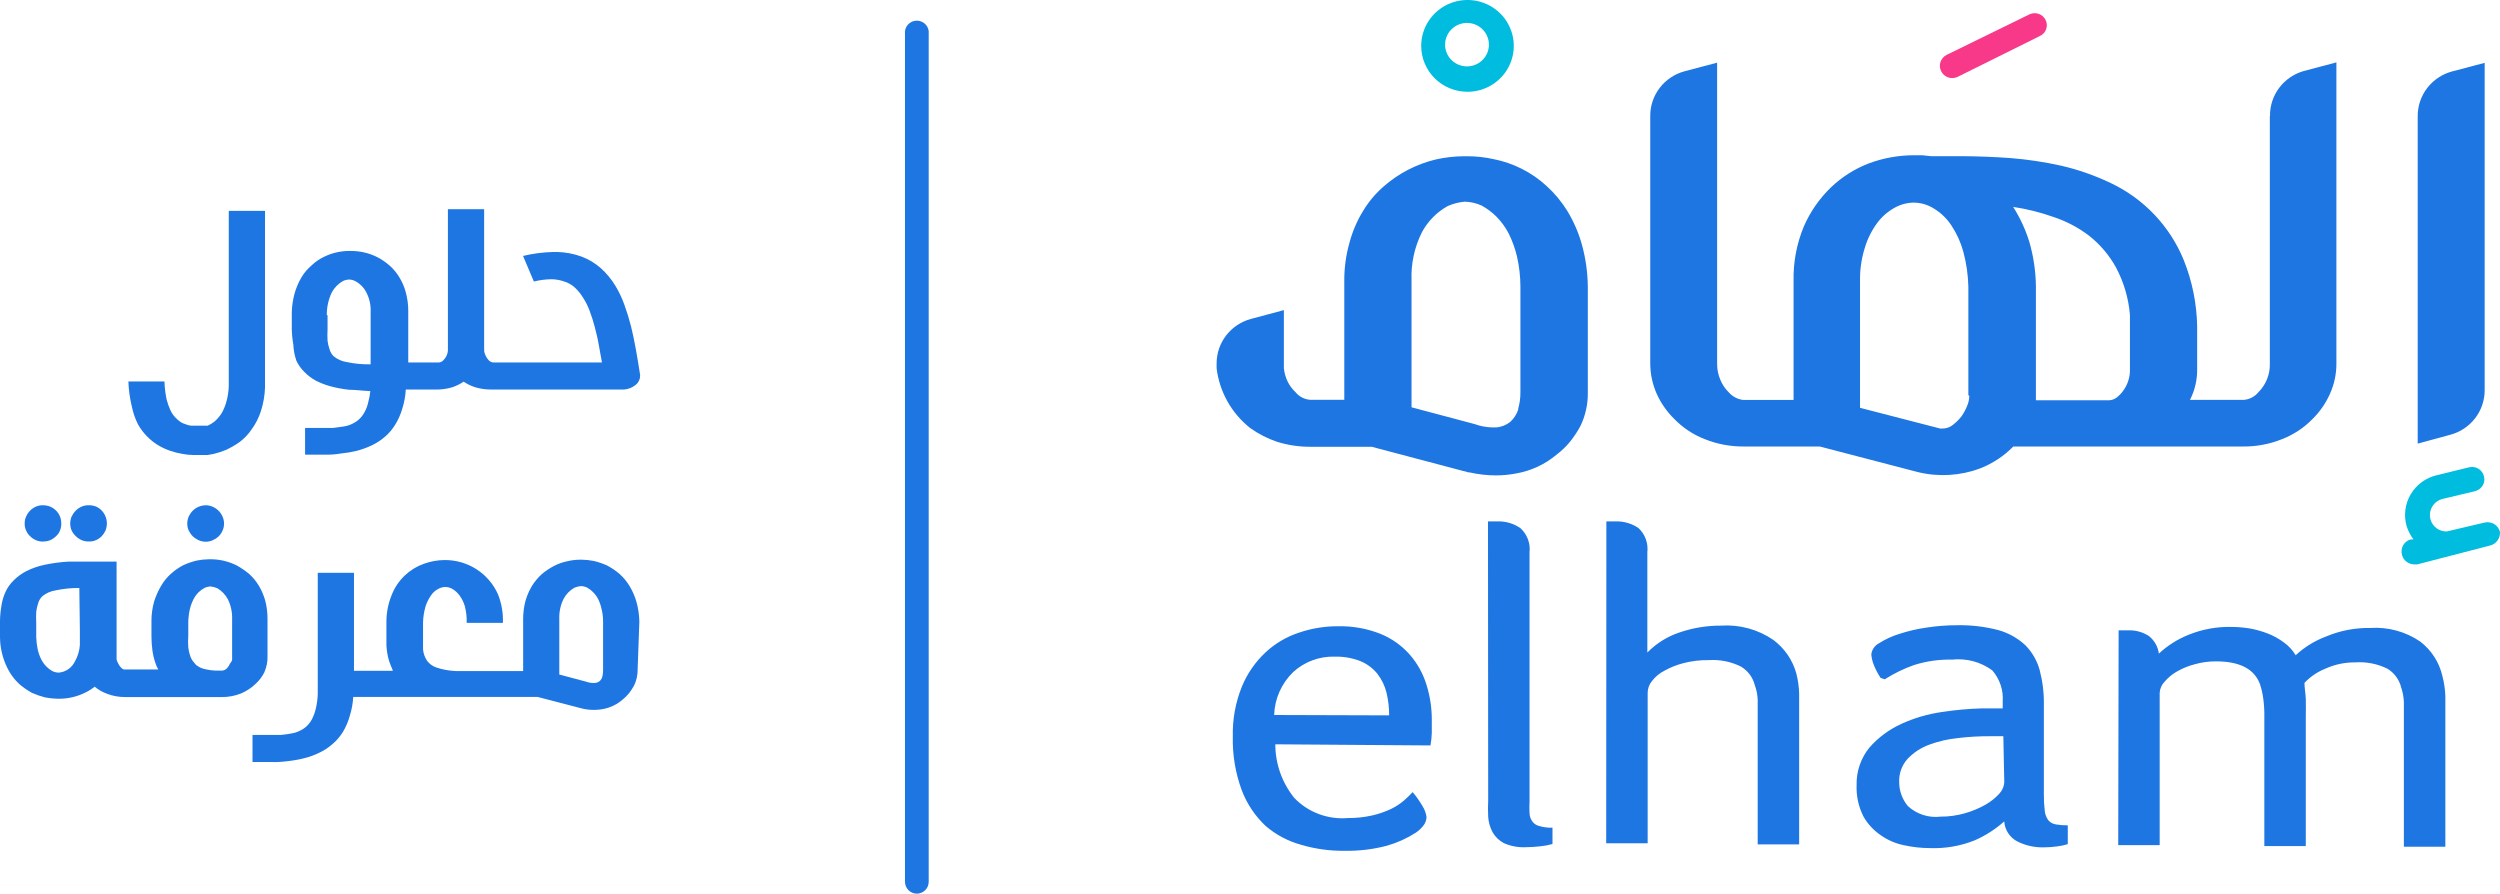
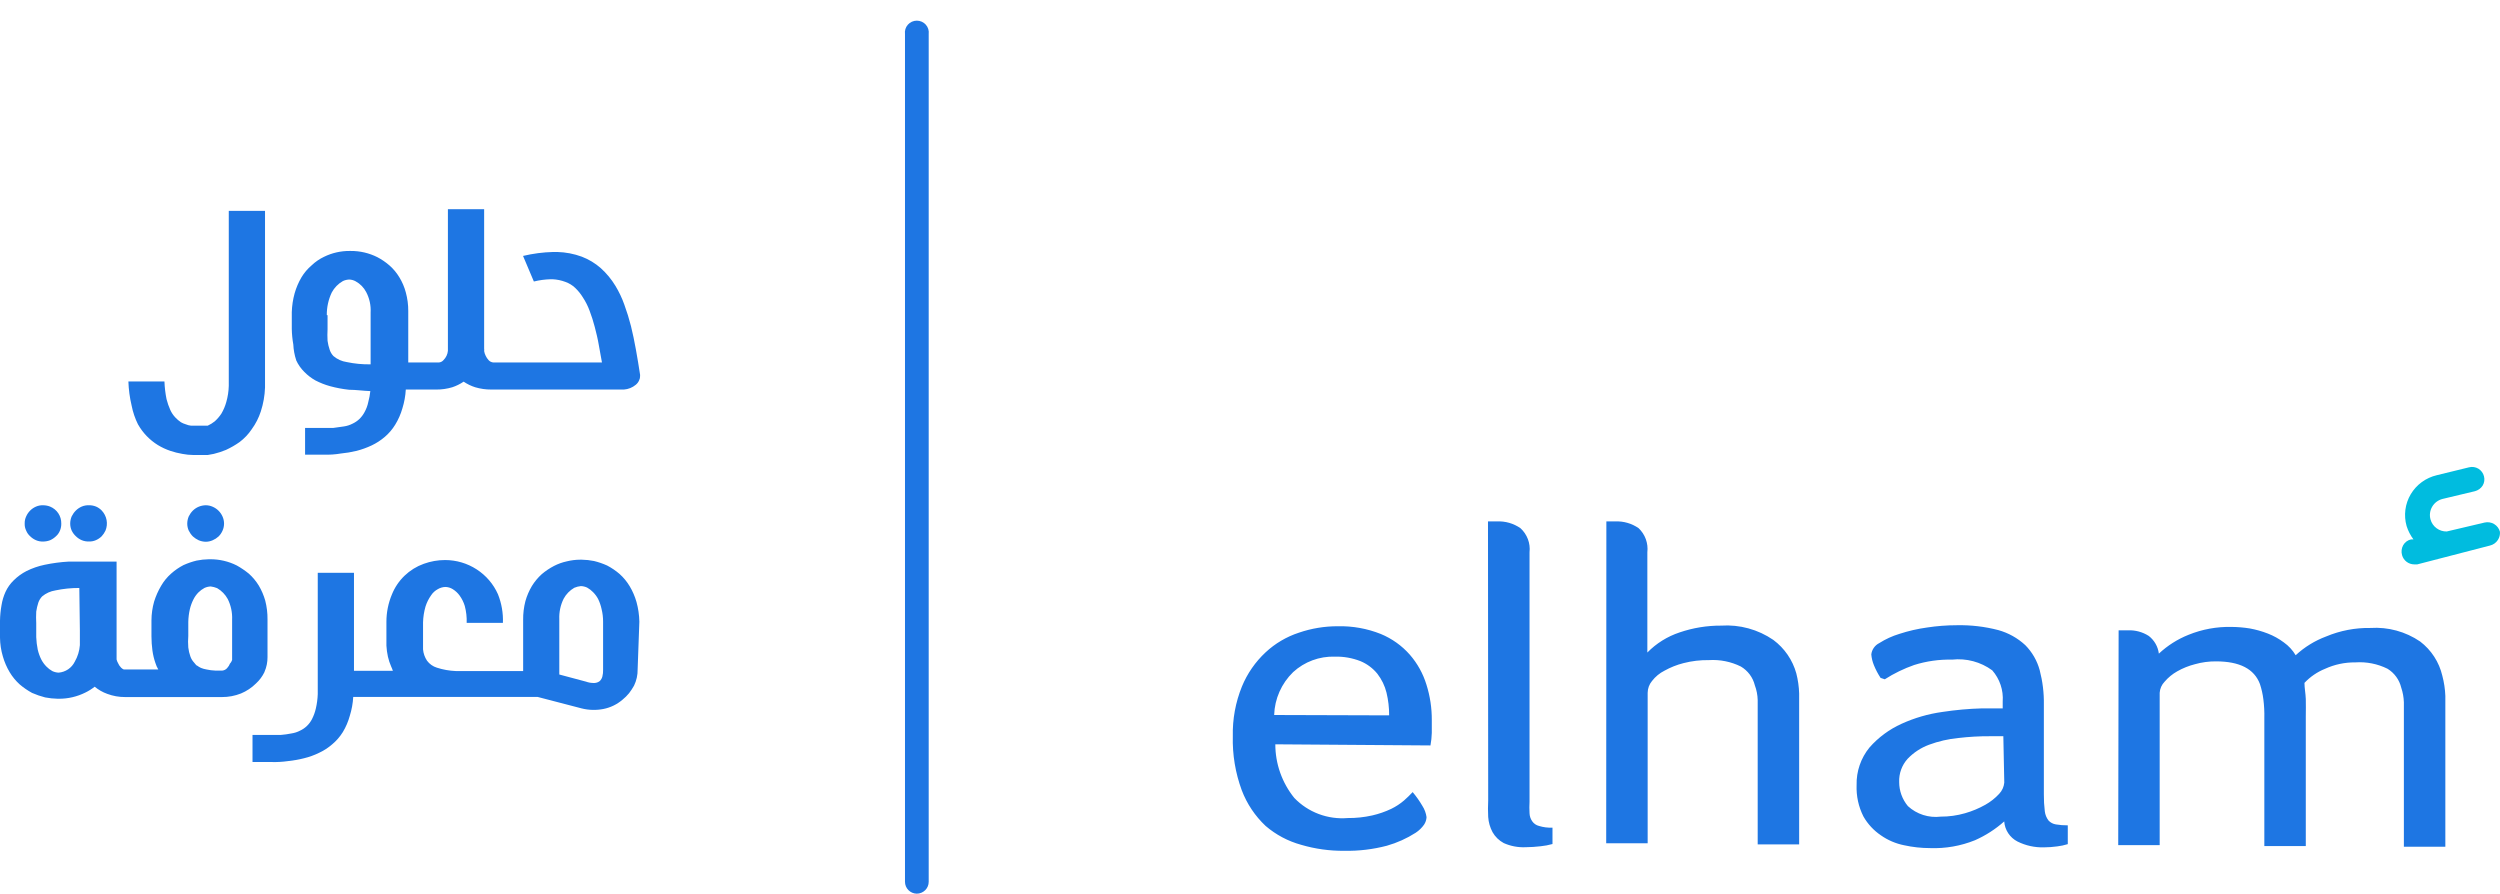
<svg xmlns="http://www.w3.org/2000/svg" width="221" height="79" viewBox="0 0 221 79" fill="none">
  <g clip-path="url(#clip0_162_11)">
    <path d="M12.209 37.53C12.628 38.269 13.228 38.892 13.954 39.342C14.302 39.553 14.673 39.726 15.06 39.857C15.404 39.973 15.758 40.062 16.116 40.123C16.436 40.185 16.762 40.219 17.088 40.222H18.363L18.9 40.123C19.266 40.034 19.625 39.917 19.973 39.773C20.396 39.579 20.801 39.346 21.181 39.077C21.6 38.761 21.962 38.379 22.253 37.944C22.604 37.463 22.876 36.929 23.058 36.364C23.279 35.681 23.404 34.97 23.428 34.253V18.641H20.224V34.104C20.212 34.588 20.139 35.069 20.006 35.534C19.907 35.896 19.76 36.242 19.57 36.566C19.404 36.817 19.207 37.046 18.983 37.247C18.794 37.4 18.585 37.528 18.363 37.629H16.887C16.731 37.614 16.578 37.575 16.435 37.513C16.282 37.47 16.136 37.408 15.998 37.329C15.814 37.206 15.645 37.061 15.495 36.899C15.315 36.708 15.167 36.488 15.058 36.25C14.918 35.939 14.806 35.616 14.722 35.286C14.618 34.771 14.556 34.249 14.537 33.724H11.35C11.374 34.44 11.469 35.153 11.635 35.85C11.748 36.433 11.94 36.998 12.205 37.53H12.209ZM26.18 31.843C26.355 32.228 26.599 32.577 26.9 32.875C27.187 33.169 27.514 33.421 27.872 33.624C28.289 33.841 28.727 34.014 29.181 34.139C29.731 34.288 30.292 34.394 30.859 34.455C31.479 34.455 32.116 34.555 32.737 34.572C32.702 34.904 32.641 35.232 32.553 35.553C32.488 35.868 32.374 36.17 32.216 36.451C32.097 36.671 31.945 36.872 31.764 37.046C31.591 37.209 31.393 37.344 31.177 37.446C30.936 37.572 30.675 37.656 30.406 37.696L29.467 37.828H26.969V40.191H28.645C29.139 40.208 29.634 40.174 30.121 40.091C30.59 40.047 31.054 39.969 31.512 39.859C31.974 39.74 32.423 39.578 32.854 39.375C33.271 39.177 33.66 38.925 34.011 38.626C34.374 38.317 34.686 37.952 34.934 37.546C35.212 37.095 35.426 36.608 35.571 36.1C35.74 35.56 35.841 35.001 35.872 34.436H38.572C39.049 34.439 39.524 34.37 39.98 34.234C40.337 34.116 40.676 33.949 40.986 33.738C41.301 33.952 41.646 34.119 42.009 34.234C42.466 34.37 42.941 34.438 43.418 34.435H55.158C55.541 34.408 55.905 34.262 56.199 34.017C56.331 33.911 56.435 33.774 56.5 33.618C56.56 33.499 56.589 33.367 56.584 33.234V33.134C56.466 32.37 56.35 31.638 56.215 30.907C56.079 30.175 55.947 29.494 55.778 28.827C55.615 28.186 55.419 27.553 55.191 26.931C54.986 26.352 54.722 25.795 54.403 25.269C54.052 24.688 53.617 24.162 53.112 23.706C52.619 23.271 52.051 22.927 51.435 22.692C50.737 22.434 50 22.293 49.255 22.275H48.903C48.004 22.298 47.111 22.415 46.237 22.624L47.193 24.885C47.671 24.768 48.161 24.701 48.653 24.686H48.854C49.238 24.705 49.617 24.783 49.977 24.918C50.302 25.033 50.6 25.214 50.849 25.451C51.107 25.698 51.333 25.977 51.52 26.28C51.767 26.655 51.97 27.058 52.124 27.48C52.301 27.945 52.452 28.419 52.576 28.901C52.71 29.418 52.844 29.951 52.946 30.565C53.048 31.18 53.147 31.63 53.214 32.044H43.62C43.452 32.033 43.295 31.955 43.184 31.829C43.081 31.715 42.996 31.586 42.932 31.447C42.865 31.316 42.82 31.175 42.798 31.03C42.811 30.964 42.811 30.896 42.798 30.831V18.492H39.595V31.014C39.566 31.322 39.43 31.61 39.209 31.829C39.158 31.891 39.094 31.942 39.022 31.979C38.95 32.016 38.871 32.038 38.79 32.044H36.09V27.506C36.094 26.945 36.021 26.385 35.872 25.843C35.748 25.374 35.556 24.926 35.302 24.512C35.067 24.121 34.773 23.768 34.43 23.466C34.103 23.181 33.743 22.935 33.357 22.733C32.63 22.368 31.825 22.18 31.01 22.185H30.91C30.124 22.179 29.349 22.356 28.645 22.702C28.244 22.892 27.876 23.145 27.555 23.451C27.197 23.754 26.891 24.114 26.65 24.515C26.389 24.958 26.186 25.433 26.046 25.926C25.895 26.469 25.811 27.029 25.794 27.592V29.086C25.803 29.544 25.848 30 25.928 30.45C25.949 30.919 26.034 31.383 26.18 31.829V31.843ZM28.889 27.854C28.882 27.165 29.031 26.483 29.326 25.858C29.551 25.434 29.895 25.082 30.315 24.844C30.489 24.764 30.677 24.719 30.868 24.71C31.068 24.716 31.264 24.77 31.439 24.868C31.842 25.088 32.169 25.423 32.377 25.83C32.665 26.384 32.798 27.003 32.763 27.625V32.207C32.053 32.22 31.344 32.153 30.65 32.006C30.215 31.944 29.808 31.759 29.475 31.475C29.322 31.314 29.208 31.121 29.141 30.91C29.054 30.655 28.992 30.394 28.956 30.128C28.936 29.783 28.936 29.438 28.956 29.094V27.865L28.889 27.854ZM6.709 47.405C6.858 47.553 7.035 47.671 7.229 47.754C7.43 47.837 7.648 47.876 7.866 47.868C8.073 47.875 8.28 47.836 8.47 47.754C8.664 47.671 8.84 47.553 8.99 47.405C9.125 47.256 9.238 47.089 9.324 46.907C9.447 46.61 9.481 46.284 9.421 45.969C9.362 45.653 9.212 45.361 8.99 45.128C8.847 44.979 8.676 44.861 8.486 44.779C8.289 44.7 8.078 44.66 7.866 44.664C7.648 44.656 7.43 44.695 7.229 44.779C7.035 44.862 6.859 44.98 6.709 45.128C6.558 45.278 6.433 45.453 6.339 45.643C6.253 45.843 6.208 46.058 6.206 46.275C6.204 46.493 6.25 46.708 6.339 46.907C6.43 47.095 6.555 47.264 6.709 47.405V47.405ZM2.666 47.406C2.816 47.554 2.992 47.673 3.186 47.756C3.381 47.839 3.593 47.879 3.806 47.873C4.018 47.872 4.229 47.833 4.427 47.757C4.619 47.671 4.795 47.552 4.947 47.406C5.101 47.269 5.221 47.099 5.299 46.909C5.382 46.709 5.423 46.493 5.417 46.277C5.423 45.958 5.332 45.644 5.156 45.377C4.979 45.111 4.725 44.903 4.427 44.782C4.23 44.705 4.019 44.665 3.807 44.665C3.594 44.658 3.383 44.698 3.187 44.782C2.797 44.95 2.485 45.259 2.316 45.646C2.221 45.844 2.176 46.06 2.182 46.278C2.173 46.497 2.219 46.714 2.316 46.91C2.393 47.1 2.514 47.271 2.668 47.408L2.666 47.406ZM18.8 44.796C18.605 44.709 18.394 44.664 18.18 44.664C17.967 44.669 17.756 44.714 17.56 44.796C17.373 44.876 17.202 44.989 17.056 45.13C16.905 45.281 16.78 45.455 16.687 45.646C16.599 45.851 16.553 46.072 16.553 46.294C16.554 46.507 16.599 46.716 16.687 46.91C16.78 47.101 16.905 47.275 17.056 47.425C17.207 47.56 17.377 47.672 17.56 47.757C17.756 47.841 17.966 47.887 18.18 47.892C18.394 47.891 18.605 47.846 18.8 47.759C18.991 47.677 19.166 47.565 19.319 47.425C19.468 47.277 19.588 47.102 19.672 46.91C19.76 46.714 19.806 46.501 19.806 46.286C19.806 46.071 19.76 45.858 19.672 45.662C19.502 45.274 19.191 44.965 18.8 44.796V44.796ZM23.38 59.395C23.562 58.982 23.653 58.534 23.648 58.083V54.757C23.655 54.196 23.587 53.637 23.447 53.094C23.315 52.629 23.123 52.181 22.876 51.764C22.637 51.376 22.344 51.023 22.005 50.717C21.669 50.443 21.309 50.198 20.93 49.987C20.203 49.622 19.398 49.434 18.583 49.438H18.47C18.104 49.444 17.739 49.483 17.38 49.555C16.983 49.652 16.595 49.785 16.223 49.953C15.829 50.156 15.463 50.408 15.133 50.702C14.779 51.013 14.479 51.378 14.244 51.785C13.983 52.225 13.775 52.694 13.624 53.181C13.471 53.722 13.392 54.282 13.389 54.843V56.256C13.391 56.673 13.419 57.09 13.474 57.504C13.526 57.883 13.615 58.257 13.742 58.618C13.801 58.816 13.886 59.005 13.993 59.182H10.942C10.854 59.144 10.775 59.091 10.707 59.024C10.585 58.9 10.488 58.754 10.422 58.593C10.368 58.499 10.329 58.398 10.306 58.293V49.645H6.072C5.355 49.685 4.643 49.78 3.941 49.928C3.388 50.043 2.853 50.228 2.347 50.478C1.926 50.694 1.541 50.974 1.206 51.307C0.905 51.6 0.661 51.945 0.486 52.325C0.316 52.701 0.198 53.097 0.134 53.504C0.053 53.954 0.008 54.41 0 54.867L0 56.365C0.007 56.928 0.092 57.487 0.252 58.027C0.392 58.517 0.595 58.987 0.856 59.425C1.097 59.827 1.396 60.191 1.745 60.505C2.081 60.791 2.446 61.042 2.835 61.254C3.209 61.418 3.596 61.551 3.992 61.652C4.357 61.723 4.728 61.762 5.1 61.769H5.2C6.016 61.773 6.821 61.585 7.549 61.22C7.841 61.079 8.116 60.906 8.37 60.704C8.699 60.977 9.074 61.191 9.477 61.336C9.986 61.527 10.526 61.624 11.071 61.62H19.624C20.198 61.623 20.767 61.515 21.3 61.304C21.796 61.098 22.246 60.798 22.626 60.421C22.94 60.134 23.196 59.79 23.38 59.408V59.395ZM7.061 55.738V57.033C7.022 57.548 6.868 58.047 6.609 58.495C6.476 58.765 6.275 58.996 6.025 59.166C5.775 59.335 5.484 59.437 5.182 59.462C4.991 59.453 4.803 59.407 4.629 59.326C4.436 59.22 4.261 59.086 4.108 58.928C3.927 58.746 3.775 58.538 3.656 58.312C3.514 58.032 3.408 57.736 3.337 57.431C3.262 57.067 3.217 56.697 3.203 56.325V55.095C3.184 54.751 3.184 54.407 3.203 54.063C3.242 53.795 3.304 53.531 3.388 53.273C3.459 53.068 3.574 52.88 3.724 52.723C4.059 52.443 4.466 52.259 4.899 52.192C5.593 52.046 6.302 51.974 7.012 51.977L7.061 55.738ZM20.344 58.629C20.285 58.79 20.194 58.937 20.076 59.062C19.97 59.185 19.82 59.262 19.657 59.279H19.02C18.76 59.269 18.502 59.236 18.248 59.179C18.084 59.152 17.924 59.107 17.77 59.045C17.651 58.992 17.538 58.925 17.434 58.846C17.35 58.846 17.267 58.68 17.166 58.58C17.016 58.423 16.901 58.235 16.83 58.03C16.738 57.775 16.676 57.51 16.645 57.24C16.617 56.897 16.617 56.552 16.645 56.209V54.978C16.652 54.606 16.697 54.235 16.779 53.872C16.849 53.566 16.956 53.27 17.098 52.99C17.211 52.764 17.358 52.557 17.535 52.376C17.693 52.217 17.874 52.083 18.072 51.976C18.245 51.896 18.433 51.851 18.625 51.842C18.82 51.867 19.012 51.918 19.195 51.992C19.592 52.221 19.916 52.556 20.134 52.957C20.413 53.519 20.545 54.142 20.519 54.768V58.342C20.482 58.451 20.425 58.553 20.352 58.643L20.344 58.629ZM56.519 54.956C56.507 54.368 56.423 53.785 56.267 53.218C56.127 52.728 55.924 52.259 55.663 51.821C55.423 51.419 55.123 51.056 54.774 50.742C54.436 50.45 54.065 50.199 53.668 49.991C53.296 49.823 52.908 49.69 52.511 49.593C52.152 49.521 51.787 49.482 51.421 49.476H51.303C50.896 49.477 50.49 49.527 50.095 49.626C49.707 49.711 49.332 49.845 48.98 50.026C48.59 50.228 48.224 50.474 47.889 50.758C47.55 51.065 47.257 51.418 47.018 51.807C46.77 52.223 46.579 52.67 46.447 53.136C46.306 53.678 46.239 54.237 46.246 54.798V59.321H40.298C39.727 59.299 39.163 59.198 38.621 59.023C38.271 58.916 37.965 58.7 37.749 58.406C37.55 58.108 37.429 57.765 37.397 57.408V55.013C37.41 54.54 37.484 54.07 37.615 53.616C37.726 53.266 37.89 52.935 38.102 52.635C38.256 52.397 38.469 52.203 38.721 52.071C38.921 51.956 39.146 51.893 39.377 51.887C39.609 51.893 39.835 51.962 40.03 52.086C40.267 52.234 40.472 52.426 40.634 52.652C40.834 52.93 40.987 53.238 41.086 53.565C41.216 54.053 41.272 54.557 41.254 55.062H44.457C44.49 54.198 44.341 53.337 44.02 52.533C43.621 51.633 42.966 50.868 42.135 50.331C41.304 49.793 40.333 49.507 39.341 49.508C38.7 49.509 38.065 49.621 37.462 49.84C36.826 50.068 36.246 50.428 35.76 50.895C35.275 51.362 34.895 51.926 34.645 52.549C34.323 53.319 34.157 54.144 34.159 54.978V57.071C34.176 57.402 34.221 57.731 34.293 58.054C34.36 58.35 34.456 58.64 34.578 58.918C34.637 59.042 34.687 59.169 34.73 59.299H31.292V50.636H28.089V61.363C28.074 61.788 28.018 62.212 27.922 62.627C27.849 62.949 27.736 63.262 27.587 63.557C27.468 63.793 27.309 64.007 27.117 64.189C26.943 64.351 26.746 64.486 26.53 64.587C26.29 64.713 26.029 64.798 25.759 64.837C25.449 64.9 25.136 64.944 24.82 64.968H22.322V67.363H23.998C24.486 67.378 24.975 67.35 25.458 67.281C25.933 67.233 26.404 67.15 26.867 67.032C27.331 66.921 27.781 66.758 28.209 66.548C28.628 66.354 29.017 66.102 29.365 65.799C29.734 65.491 30.05 65.127 30.304 64.72C30.577 64.267 30.785 63.78 30.924 63.271C31.093 62.731 31.194 62.173 31.225 61.609H47.528L51.419 62.623C52.05 62.782 52.709 62.798 53.348 62.672C53.969 62.549 54.547 62.268 55.026 61.857C55.241 61.684 55.438 61.489 55.612 61.276C55.773 61.064 55.919 60.842 56.049 60.611C56.268 60.16 56.377 59.664 56.367 59.163L56.519 54.956ZM53.249 59.811C53.209 59.963 53.128 60.1 53.015 60.209C52.885 60.309 52.727 60.367 52.562 60.375H52.444C52.226 60.373 52.011 60.333 51.807 60.258L49.442 59.626V54.738C49.416 54.111 49.548 53.488 49.827 52.925C50.044 52.524 50.369 52.19 50.766 51.96C50.953 51.88 51.15 51.83 51.352 51.81C51.544 51.818 51.732 51.863 51.905 51.944C52.097 52.052 52.272 52.187 52.425 52.344C52.606 52.525 52.759 52.731 52.877 52.957C53.013 53.238 53.114 53.534 53.179 53.839C53.27 54.203 53.315 54.578 53.313 54.954V59.211C53.32 59.413 53.298 59.615 53.249 59.811V59.811Z" fill="#1E76E3" />
-     <path d="M129.709 8.113C130.519 8.117 131.313 7.881 131.989 7.437C132.664 6.992 133.192 6.359 133.504 5.617C133.815 4.875 133.898 4.058 133.741 3.269C133.584 2.481 133.194 1.756 132.62 1.187C132.047 0.619 131.317 0.232 130.521 0.076C129.726 -0.08 128.902 0.001 128.153 0.31C127.405 0.619 126.766 1.142 126.317 1.811C125.868 2.481 125.631 3.268 125.634 4.072C125.638 5.142 126.069 6.167 126.832 6.924C127.595 7.681 128.629 8.108 129.709 8.113V8.113ZM129.709 2.027C130.22 2.034 130.709 2.241 131.067 2.603C131.425 2.966 131.624 3.454 131.621 3.961C131.618 4.468 131.412 4.954 131.049 5.311C130.686 5.669 130.195 5.87 129.683 5.87C129.171 5.87 128.68 5.669 128.317 5.311C127.954 4.954 127.749 4.468 127.745 3.961C127.742 3.454 127.941 2.966 128.299 2.603C128.658 2.241 129.146 2.034 129.658 2.027H129.709Z" fill="#00BCDF" />
-     <path d="M110.507 37.835C111.246 38.361 112.061 38.775 112.923 39.064C113.868 39.355 114.852 39.501 115.841 39.495H121.259L129.812 41.758H129.897C130.661 41.933 131.443 42.023 132.228 42.025C132.825 42.026 133.421 41.97 134.007 41.857C135.331 41.63 136.57 41.057 137.595 40.195C138.051 39.852 138.462 39.456 138.819 39.013C139.154 38.59 139.451 38.139 139.708 37.666C140.153 36.742 140.378 35.73 140.363 34.706V25.312C140.347 24.07 140.173 22.835 139.844 21.637C139.556 20.598 139.127 19.602 138.569 18.677C138.059 17.845 137.433 17.089 136.708 16.432C135.394 15.226 133.768 14.405 132.011 14.062C131.257 13.896 130.486 13.812 129.713 13.812H129.462C128.609 13.813 127.76 13.908 126.929 14.095C125.215 14.506 123.628 15.328 122.308 16.489C121.594 17.111 120.983 17.841 120.496 18.65C119.956 19.529 119.549 20.481 119.288 21.477C118.983 22.56 118.83 23.68 118.835 24.804V35.345H115.857C115.602 35.331 115.352 35.265 115.124 35.15C114.896 35.036 114.695 34.875 114.533 34.679C114.243 34.408 114.004 34.087 113.828 33.731C113.649 33.36 113.536 32.961 113.494 32.551V27.413L110.576 28.195C109.704 28.431 108.936 28.945 108.388 29.657C107.841 30.369 107.546 31.24 107.548 32.136V32.553C107.8 34.633 108.866 36.532 110.517 37.839L110.507 37.835ZM134.222 36.171C134.089 36.597 133.846 36.98 133.517 37.285C133.16 37.576 132.721 37.75 132.26 37.784H131.924C131.385 37.772 130.853 37.671 130.348 37.486L124.78 36.005V24.797C124.72 23.33 125.032 21.873 125.685 20.556C126.205 19.57 127.003 18.756 127.983 18.213C128.456 18.005 128.96 17.875 129.476 17.829C129.998 17.84 130.512 17.959 130.985 18.176C131.458 18.437 131.893 18.762 132.276 19.142C132.712 19.584 133.079 20.087 133.366 20.636C133.69 21.288 133.937 21.975 134.104 22.682C134.298 23.539 134.399 24.413 134.405 25.291V34.654C134.411 35.161 134.343 35.666 134.204 36.154L134.222 36.171ZM200.653 10.261V32.144C200.666 32.614 200.582 33.082 200.406 33.519C200.23 33.956 199.966 34.353 199.63 34.686C199.469 34.88 199.27 35.039 199.045 35.153C198.82 35.267 198.574 35.335 198.321 35.351H193.592C194.021 34.517 194.239 33.593 194.229 32.657V28.865C194.196 26.848 193.792 24.853 193.039 22.98C191.821 19.998 189.525 17.575 186.599 16.186C185.206 15.52 183.744 15.006 182.239 14.655C180.748 14.321 179.235 14.093 177.711 13.972C176.294 13.87 174.873 13.815 173.452 13.806H170.685L169.93 13.724H169.192C167.835 13.725 166.489 13.967 165.217 14.438C163.972 14.915 162.834 15.633 161.871 16.55C160.843 17.54 160.022 18.721 159.456 20.026C158.826 21.545 158.518 23.175 158.551 24.817V35.357H154.124C153.624 35.306 153.163 35.069 152.833 34.692C152.508 34.376 152.252 33.996 152.08 33.578C151.886 33.129 151.789 32.645 151.794 32.156V5.538L148.91 6.303C148.038 6.538 147.269 7.051 146.722 7.764C146.175 8.476 145.879 9.348 145.882 10.243V32.126C145.884 33.051 146.078 33.965 146.453 34.812C146.825 35.638 147.348 36.388 147.995 37.024C148.756 37.812 149.68 38.425 150.704 38.822C151.802 39.26 152.976 39.481 154.159 39.471H160.868L169.539 41.733C171.37 42.18 173.295 42.064 175.058 41.401C176.157 40.97 177.152 40.312 177.976 39.471H198.269C199.452 39.485 200.627 39.265 201.724 38.824C202.75 38.428 203.677 37.815 204.441 37.027C205.084 36.39 205.601 35.64 205.968 34.815C206.35 33.968 206.545 33.048 206.538 32.12V5.514L203.654 6.279C202.784 6.524 202.021 7.046 201.481 7.764C200.941 8.483 200.656 9.358 200.669 10.254L200.653 10.261ZM174.087 35.003C174.081 35.283 174.024 35.559 173.92 35.819C173.787 36.165 173.612 36.495 173.399 36.8C173.176 37.087 172.917 37.344 172.628 37.565C172.381 37.764 172.074 37.876 171.756 37.88H171.504L164.427 36.051V24.844C164.408 23.853 164.55 22.865 164.846 21.918C165.079 21.129 165.448 20.387 165.936 19.723C166.342 19.171 166.863 18.712 167.463 18.377C167.974 18.085 168.55 17.925 169.139 17.911C169.787 17.909 170.422 18.094 170.967 18.442C171.588 18.821 172.115 19.332 172.51 19.94C172.986 20.66 173.343 21.452 173.566 22.284C173.832 23.283 173.979 24.31 174.003 25.343V34.923L174.087 35.003ZM188.141 33.656C188.044 33.965 187.897 34.257 187.706 34.52C187.54 34.761 187.336 34.974 187.102 35.152C186.917 35.288 186.695 35.369 186.465 35.384H179.974V25.289C179.956 23.961 179.759 22.641 179.388 21.365C179.052 20.282 178.573 19.248 177.963 18.29C179.169 18.47 180.354 18.765 181.502 19.172C182.645 19.547 183.717 20.109 184.672 20.835C185.652 21.608 186.465 22.569 187.063 23.66C187.751 24.955 188.167 26.375 188.286 27.833V32.64C188.297 32.984 188.247 33.328 188.14 33.656H188.141ZM216.753 6.318C215.88 6.555 215.11 7.07 214.563 7.784C214.015 8.498 213.721 9.371 213.725 10.268V39.217L216.627 38.427C217.496 38.19 218.263 37.676 218.808 36.964C219.354 36.252 219.648 35.382 219.645 34.488V5.555L216.753 6.318Z" fill="#1E76E3" />
-     <path d="M171.638 6.367C171.775 6.601 171.996 6.775 172.257 6.855C172.518 6.935 172.8 6.915 173.046 6.799L180.342 3.174C180.468 3.114 180.581 3.029 180.674 2.925C180.767 2.821 180.839 2.7 180.884 2.568C180.929 2.436 180.948 2.297 180.938 2.158C180.928 2.02 180.891 1.884 180.828 1.76C180.766 1.634 180.679 1.522 180.573 1.429C180.466 1.336 180.342 1.266 180.208 1.221C180.074 1.176 179.932 1.158 179.791 1.168C179.65 1.178 179.512 1.215 179.386 1.278L172.074 4.855C171.942 4.923 171.825 5.016 171.731 5.13C171.636 5.244 171.566 5.376 171.525 5.518C171.484 5.66 171.473 5.809 171.493 5.955C171.512 6.101 171.561 6.242 171.638 6.369V6.367Z" fill="#F83889" />
    <path d="M81.04 79C80.763 78.996 80.498 78.883 80.304 78.687C80.109 78.49 80.001 78.226 80.001 77.951V3.008C79.982 2.861 79.994 2.711 80.038 2.568C80.082 2.426 80.156 2.294 80.255 2.182C80.354 2.07 80.476 1.981 80.613 1.919C80.75 1.858 80.898 1.826 81.049 1.826C81.199 1.826 81.347 1.858 81.484 1.919C81.621 1.981 81.743 2.07 81.842 2.182C81.942 2.294 82.016 2.426 82.059 2.568C82.103 2.711 82.116 2.861 82.097 3.008V77.951C82.097 78.089 82.07 78.225 82.017 78.352C81.964 78.48 81.886 78.595 81.788 78.693C81.689 78.79 81.573 78.867 81.445 78.92C81.316 78.973 81.179 79 81.04 79V79Z" fill="#1E76E3" />
    <path d="M220.995 47.007C220.92 46.723 220.736 46.479 220.483 46.327C220.229 46.175 219.926 46.127 219.637 46.193L216.291 46.983C215.967 46.989 215.649 46.888 215.39 46.695C215.13 46.503 214.942 46.23 214.857 45.919C214.804 45.73 214.791 45.533 214.816 45.339C214.842 45.144 214.907 44.957 215.007 44.788C215.107 44.618 215.24 44.471 215.398 44.353C215.557 44.236 215.737 44.151 215.929 44.104L218.78 43.423C219.065 43.349 219.311 43.172 219.468 42.925C219.615 42.679 219.657 42.386 219.586 42.109C219.516 41.825 219.335 41.58 219.083 41.428C218.835 41.282 218.539 41.24 218.261 41.311L215.41 42.009C214.932 42.121 214.482 42.328 214.087 42.617C213.691 42.906 213.359 43.271 213.11 43.69C212.861 44.11 212.7 44.575 212.637 45.058C212.574 45.54 212.61 46.031 212.743 46.499C212.876 46.924 213.081 47.323 213.347 47.68H213.147C212.999 47.711 212.86 47.773 212.738 47.862C212.617 47.95 212.516 48.064 212.442 48.195C212.293 48.464 212.257 48.781 212.342 49.076C212.408 49.309 212.548 49.515 212.742 49.662C212.935 49.809 213.172 49.89 213.416 49.892H213.684L220.108 48.228C220.399 48.16 220.652 47.982 220.812 47.732C220.952 47.517 221.017 47.262 220.995 47.007V47.007Z" fill="#00BCDF" />
    <path d="M112.738 65.797C112.739 67.52 113.33 69.192 114.415 70.537C115.019 71.166 115.757 71.652 116.576 71.959C117.395 72.267 118.272 72.388 119.145 72.315C119.873 72.322 120.599 72.244 121.309 72.084C121.887 71.952 122.45 71.757 122.985 71.503C123.397 71.303 123.78 71.052 124.126 70.754C124.389 70.522 124.64 70.278 124.88 70.022C125.199 70.402 125.486 70.808 125.736 71.236C125.931 71.538 126.058 71.879 126.106 72.234C126.095 72.472 126.019 72.701 125.887 72.9C125.689 73.181 125.438 73.424 125.149 73.614C124.361 74.119 123.502 74.506 122.6 74.762C121.375 75.084 120.11 75.235 118.844 75.211C117.549 75.225 116.26 75.046 115.019 74.68C113.862 74.362 112.791 73.793 111.883 73.015C110.946 72.134 110.224 71.053 109.77 69.855C109.207 68.327 108.939 66.708 108.981 65.082C108.946 63.579 109.22 62.085 109.785 60.691C110.256 59.544 110.971 58.512 111.881 57.664C112.725 56.878 113.733 56.285 114.832 55.926C115.938 55.547 117.1 55.356 118.27 55.36C119.567 55.331 120.856 55.563 122.059 56.042C123.045 56.449 123.923 57.074 124.625 57.871C125.3 58.646 125.802 59.553 126.101 60.533C126.418 61.54 126.576 62.589 126.571 63.644V64.791C126.56 65.162 126.52 65.532 126.453 65.897L112.738 65.797ZM122.8 63.238C122.804 62.56 122.725 61.884 122.566 61.225C122.416 60.622 122.142 60.056 121.761 59.563C121.365 59.074 120.852 58.69 120.268 58.447C119.548 58.164 118.778 58.028 118.004 58.047C116.641 58.004 115.315 58.495 114.314 59.414C113.282 60.416 112.68 61.775 112.636 63.206L122.8 63.238ZM131.538 46.093H132.31C133.056 46.055 133.794 46.265 134.407 46.691C134.7 46.958 134.926 47.29 135.066 47.66C135.206 48.03 135.256 48.428 135.211 48.82V70.869C135.191 71.207 135.191 71.545 135.211 71.882C135.217 72.139 135.299 72.388 135.446 72.599C135.589 72.806 135.804 72.954 136.05 73.015C136.435 73.132 136.838 73.182 137.24 73.165V74.612C136.895 74.709 136.541 74.775 136.184 74.81C135.744 74.862 135.302 74.89 134.859 74.894C134.197 74.923 133.536 74.798 132.931 74.528C132.516 74.305 132.173 73.971 131.941 73.563C131.718 73.147 131.586 72.688 131.556 72.217C131.531 71.73 131.531 71.241 131.556 70.754L131.538 46.093ZM142.003 46.093H142.775C143.516 46.059 144.247 46.27 144.854 46.692C145.14 46.964 145.358 47.297 145.492 47.666C145.625 48.035 145.671 48.429 145.626 48.819V57.683C146.419 56.872 147.397 56.263 148.477 55.905C149.656 55.502 150.895 55.299 152.142 55.305C153.782 55.196 155.412 55.641 156.763 56.569C157.752 57.305 158.467 58.346 158.794 59.528C158.943 60.11 159.027 60.707 159.045 61.307V74.642H155.38V61.879C155.368 61.436 155.283 60.998 155.128 60.582C155.043 60.237 154.89 59.912 154.677 59.626C154.463 59.34 154.195 59.1 153.887 58.918C153.014 58.488 152.042 58.293 151.069 58.354C150.312 58.342 149.556 58.431 148.822 58.62C148.237 58.768 147.673 58.992 147.146 59.285C146.712 59.503 146.334 59.816 146.038 60.2C145.792 60.494 145.656 60.863 145.653 61.245V74.547H141.988L142.003 46.093ZM166.244 59.926C166.012 59.575 165.816 59.202 165.657 58.812C165.529 58.505 165.45 58.18 165.423 57.849C165.448 57.637 165.525 57.435 165.648 57.261C165.771 57.086 165.936 56.945 166.127 56.85C166.68 56.499 167.279 56.225 167.906 56.035C168.704 55.774 169.524 55.586 170.355 55.471C171.227 55.338 172.107 55.271 172.988 55.27C174.224 55.244 175.458 55.389 176.653 55.701C177.543 55.949 178.359 56.405 179.034 57.03C179.644 57.646 180.083 58.408 180.309 59.242C180.571 60.24 180.695 61.268 180.677 62.299V70.215C180.672 70.722 180.7 71.228 180.762 71.73C180.798 72.026 180.914 72.308 181.098 72.544C181.268 72.721 181.492 72.838 181.735 72.877C182.084 72.937 182.438 72.964 182.792 72.96V74.622C182.486 74.717 182.172 74.784 181.853 74.822C181.464 74.876 181.072 74.904 180.679 74.906C179.871 74.928 179.07 74.751 178.347 74.391C178.014 74.22 177.73 73.966 177.525 73.654C177.319 73.343 177.198 72.984 177.173 72.612C176.405 73.297 175.533 73.858 174.59 74.276C173.33 74.785 171.975 75.022 170.615 74.972C169.848 74.971 169.083 74.888 168.335 74.723C167.592 74.576 166.889 74.276 166.271 73.843C165.635 73.412 165.107 72.843 164.728 72.177C164.293 71.318 164.086 70.362 164.124 69.401C164.093 68.194 164.498 67.014 165.265 66.076C166.049 65.186 167.015 64.472 168.099 63.982C169.243 63.462 170.458 63.109 171.705 62.936C172.871 62.757 174.047 62.652 175.227 62.62H177.039V62.018C177.076 61.521 177.013 61.021 176.855 60.548C176.696 60.074 176.445 59.636 176.116 59.259C175.094 58.51 173.824 58.172 172.561 58.311C171.427 58.285 170.296 58.445 169.214 58.785C168.301 59.104 167.429 59.529 166.615 60.049L166.244 59.926ZM177.095 65.082H175.92C174.984 65.077 174.048 65.13 173.119 65.24C172.23 65.326 171.356 65.527 170.519 65.838C169.8 66.106 169.152 66.533 168.625 67.087C168.123 67.649 167.859 68.381 167.887 69.131C167.886 69.908 168.159 70.661 168.658 71.26C169.044 71.615 169.504 71.882 170.005 72.043C170.507 72.204 171.037 72.254 171.56 72.19C172.286 72.192 173.009 72.092 173.707 71.891C174.332 71.713 174.935 71.461 175.501 71.143C175.958 70.886 176.371 70.561 176.725 70.177C176.985 69.905 177.145 69.554 177.178 69.18L177.095 65.082ZM187.286 55.72H188.108C188.761 55.693 189.406 55.867 189.954 56.219C190.198 56.409 190.402 56.645 190.555 56.913C190.708 57.181 190.805 57.477 190.843 57.782C191.602 57.071 192.49 56.507 193.459 56.12C194.672 55.626 195.974 55.388 197.284 55.42C197.818 55.425 198.351 55.47 198.878 55.554C199.422 55.653 199.956 55.803 200.471 56.003C200.981 56.2 201.46 56.466 201.896 56.793C202.319 57.093 202.673 57.478 202.937 57.923C203.719 57.199 204.636 56.634 205.638 56.261C206.873 55.744 208.204 55.489 209.545 55.512C211.104 55.41 212.651 55.832 213.939 56.708C214.927 57.461 215.62 58.531 215.901 59.735C216.055 60.316 216.145 60.912 216.168 61.513V74.849H212.503V62.078C212.488 61.637 212.408 61.2 212.267 60.781C212.101 60.091 211.667 59.494 211.059 59.119C210.177 58.681 209.192 58.487 208.208 58.555C207.288 58.545 206.378 58.737 205.542 59.119C204.849 59.398 204.225 59.824 203.714 60.367C203.714 60.816 203.815 61.298 203.832 61.789C203.85 62.28 203.832 62.803 203.832 63.336V74.792H200.167V63.486C200.18 62.93 200.152 62.374 200.082 61.822C200.025 61.365 199.925 60.914 199.781 60.476C199.278 59.128 197.987 58.465 195.89 58.465C195.266 58.461 194.645 58.544 194.044 58.713C193.493 58.852 192.962 59.065 192.468 59.345C192.045 59.582 191.667 59.892 191.353 60.26C191.095 60.525 190.94 60.873 190.916 61.241V74.71H187.251L187.286 55.72Z" fill="#1E76E3" />
  </g>
  <defs>
    <clipPath id="clip0_162_11">
      <rect width="221" height="79" fill="white" />
    </clipPath>
  </defs>
</svg>